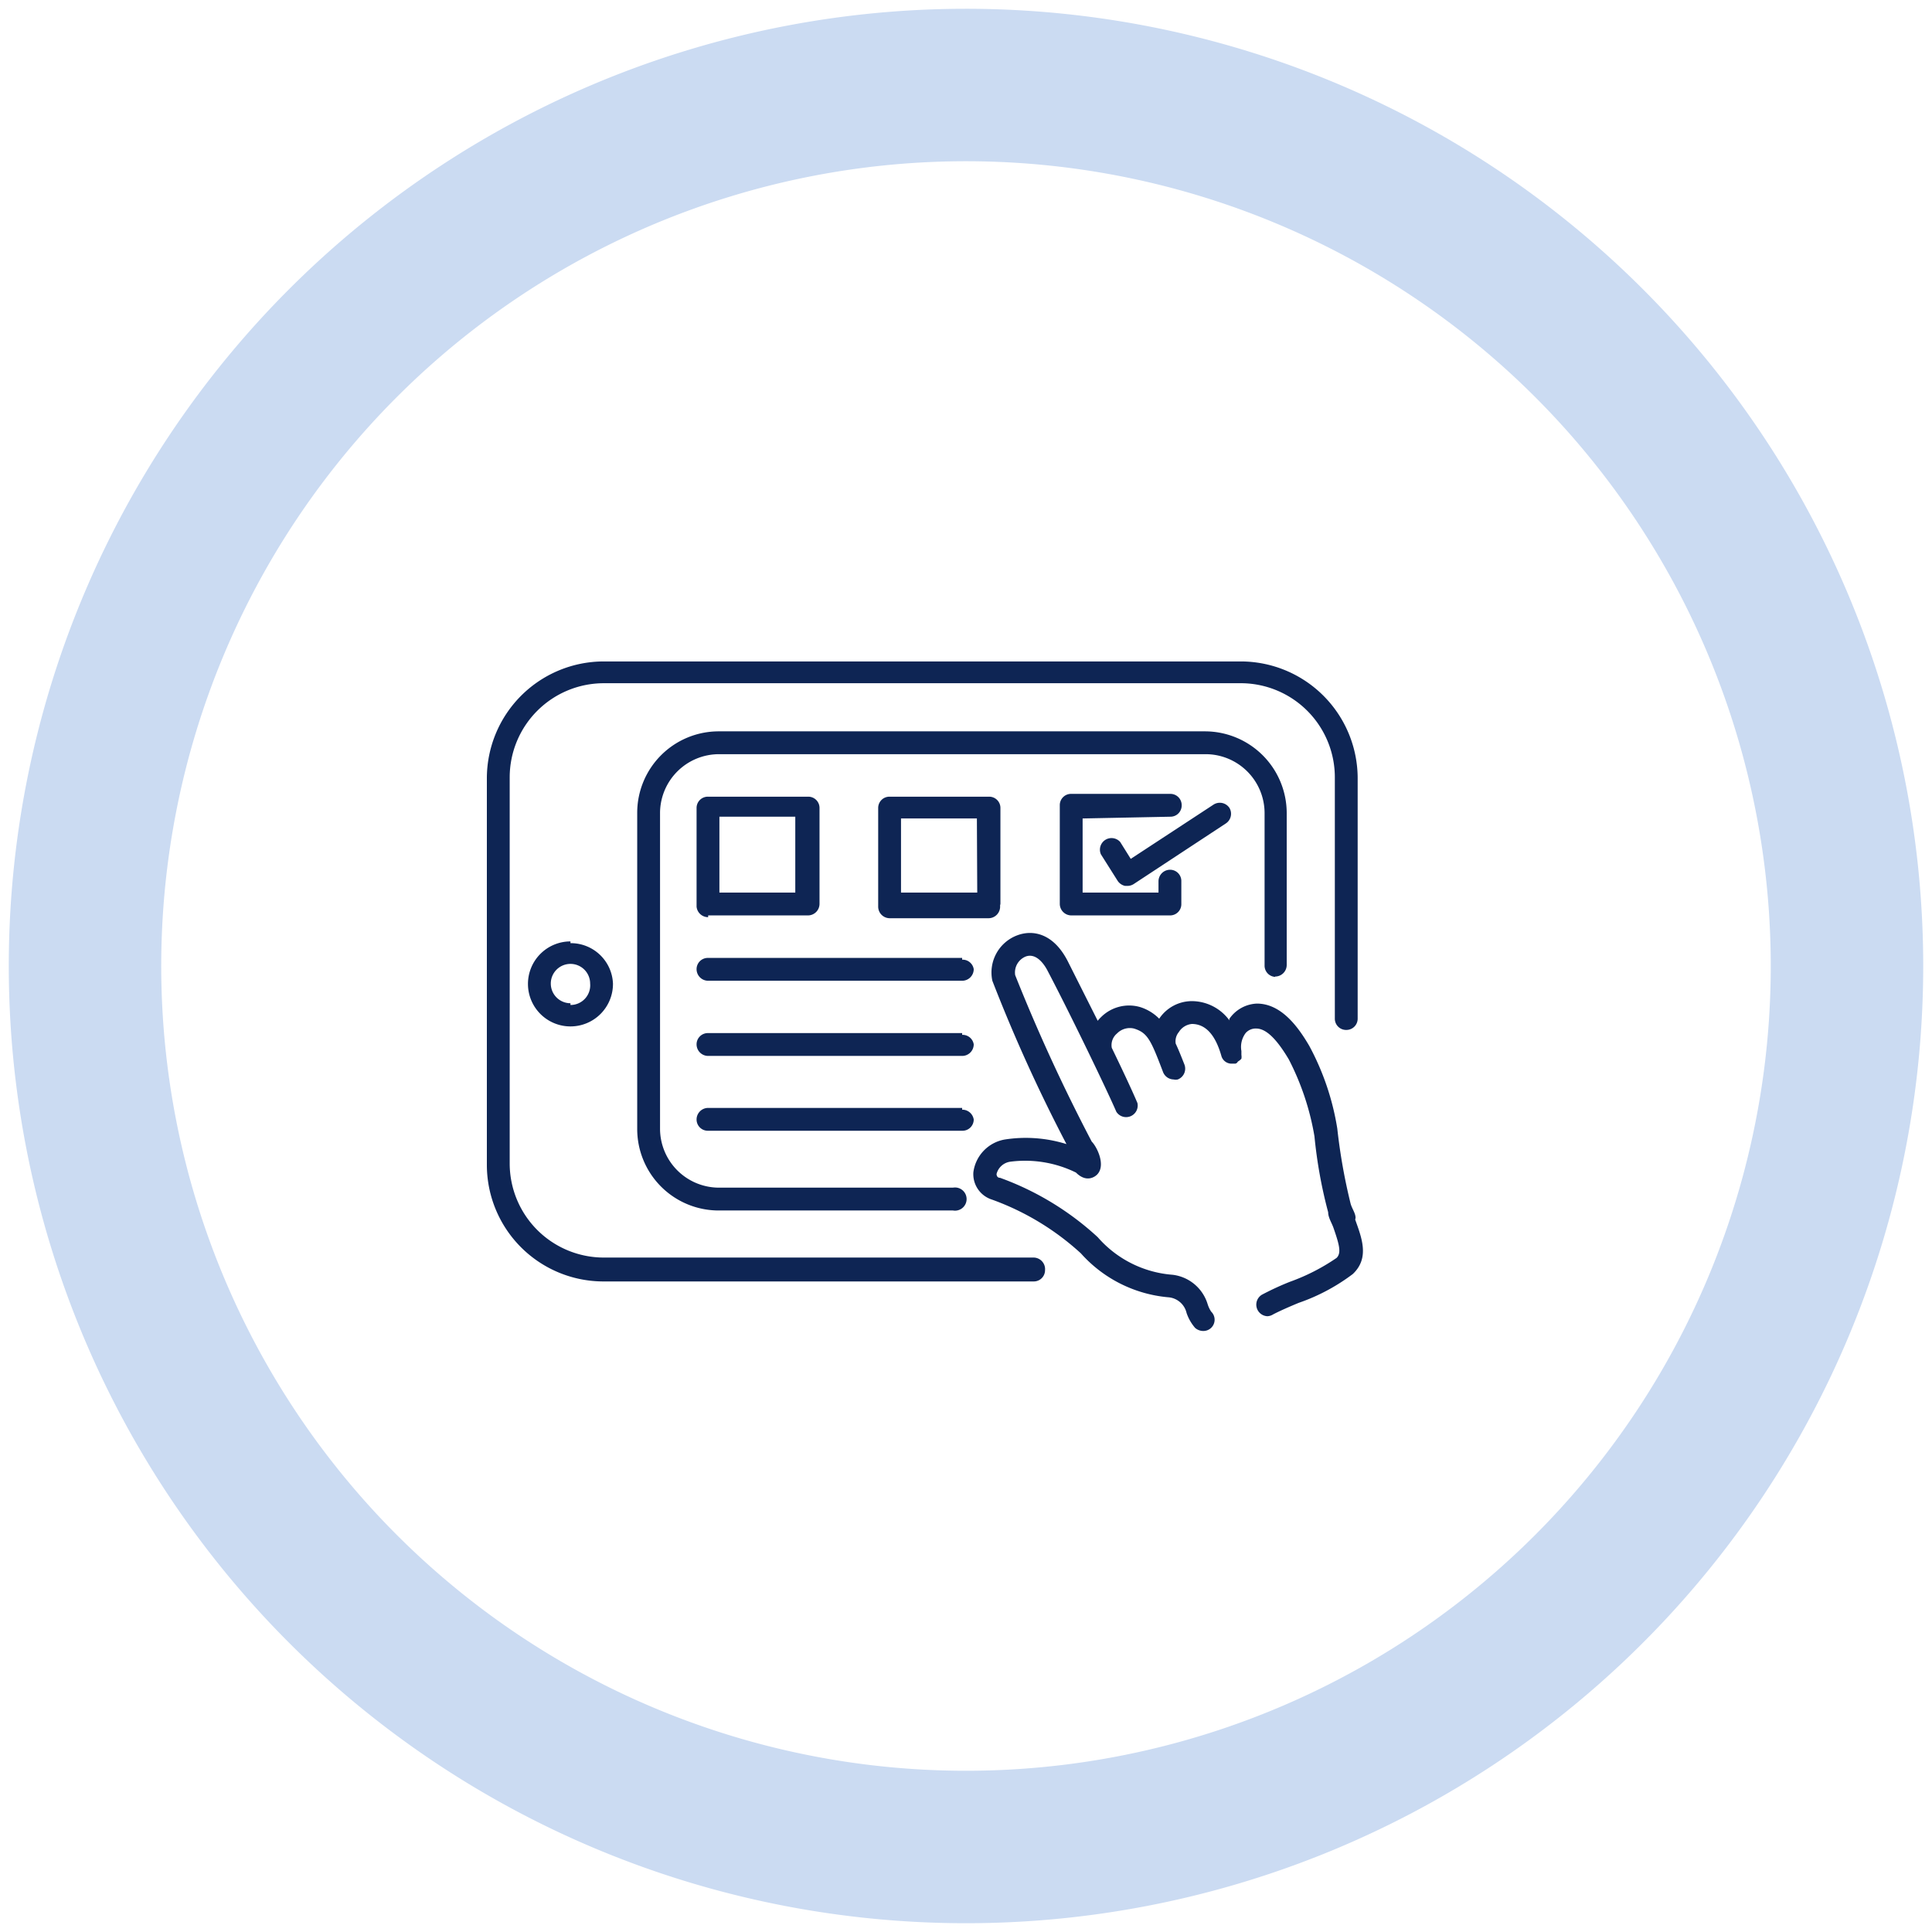
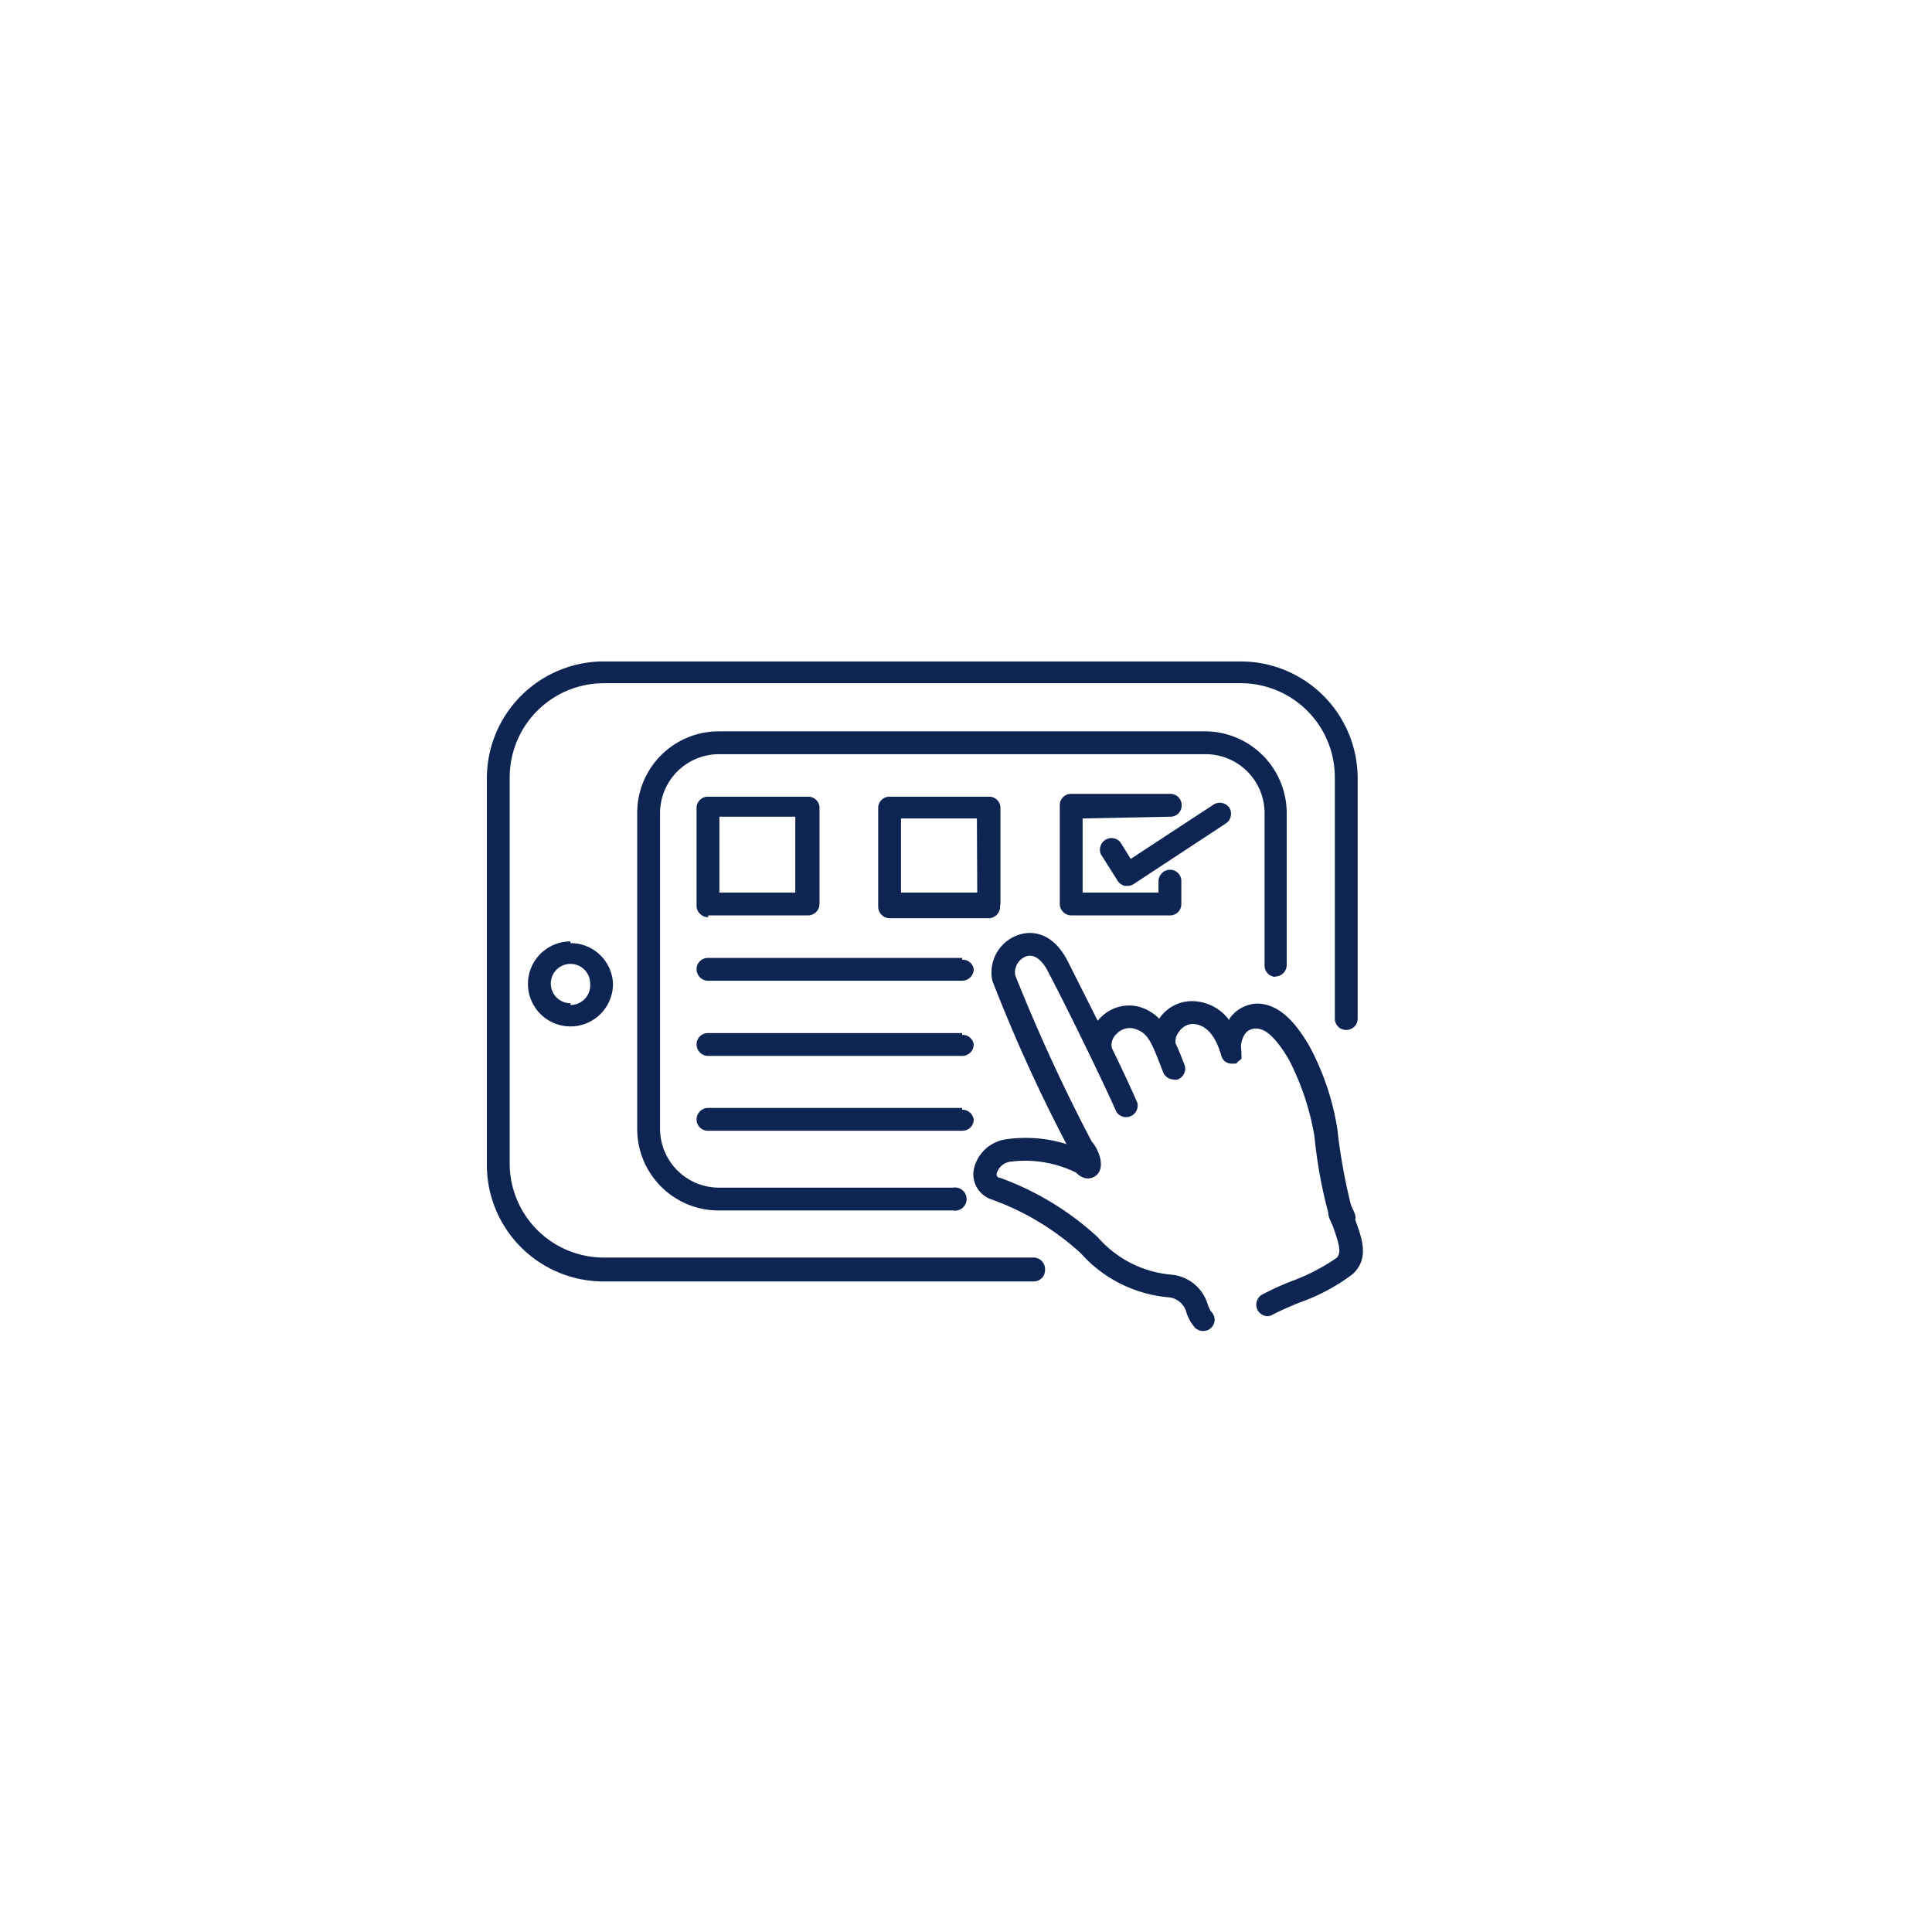
<svg xmlns="http://www.w3.org/2000/svg" width="55" height="55" viewBox="0 0 55 55">
  <g id="FILL_.65PX_copy" data-name="FILL .65PX copy">
    <path d="M29.42,35.8H17.18a2.68,2.68,0,0,1-2.67-2.67v-11a2.68,2.68,0,0,1,2.67-2.68H35.37A2.68,2.68,0,0,1,38,22.16V29a.32.32,0,0,0,.33.32.32.32,0,0,0,.32-.32V22.16a3.33,3.33,0,0,0-3.32-3.33H17.18a3.33,3.33,0,0,0-3.32,3.33v11a3.32,3.32,0,0,0,3.32,3.32H29.42a.32.32,0,0,0,.33-.32A.33.33,0,0,0,29.42,35.8Zm6.88-8a.33.33,0,0,0,.33-.33V23.14a2.33,2.33,0,0,0-2.33-2.32H20.47a2.32,2.32,0,0,0-2.33,2.32v9a2.32,2.32,0,0,0,2.33,2.32h6.66a.33.33,0,1,0,0-.65H20.47a1.68,1.68,0,0,1-1.68-1.67v-9a1.68,1.68,0,0,1,1.68-1.67H34.3A1.68,1.68,0,0,1,36,23.14v4.34A.32.32,0,0,0,36.3,27.81Zm-20.06-1a1.21,1.21,0,1,0,1.21,1.2A1.2,1.2,0,0,0,16.24,26.85Zm0,1.76a.56.56,0,1,1,.56-.56A.56.56,0,0,1,16.24,28.61Zm11.15-1.29H20.16a.32.32,0,0,0-.33.32.33.33,0,0,0,.33.33h7.23a.33.33,0,0,0,.33-.33A.32.32,0,0,0,27.39,27.32Zm0,2.14H20.16a.32.32,0,0,0-.33.32.33.33,0,0,0,.33.33h7.23a.33.33,0,0,0,.33-.33A.32.32,0,0,0,27.39,29.46Zm0,2.13H20.16a.33.33,0,0,0-.33.33.32.32,0,0,0,.33.32h7.23a.32.32,0,0,0,.33-.32A.33.33,0,0,0,27.39,31.59Zm-7.23-5.48H23a.33.33,0,0,0,.33-.33V23a.32.32,0,0,0-.33-.32H20.16a.32.32,0,0,0-.33.32v2.81A.33.33,0,0,0,20.16,26.11Zm.32-2.81h2.16v2.16H20.48Zm8,2.48V23a.32.32,0,0,0-.33-.32H25.33A.32.32,0,0,0,25,23v2.81a.33.33,0,0,0,.33.33h2.81A.33.33,0,0,0,28.47,25.78Zm-.66-.32H25.65V23.3h2.16Zm5.5-2.16a.32.32,0,0,0,.32-.33.32.32,0,0,0-.32-.32H30.5a.32.32,0,0,0-.33.32v2.81a.33.33,0,0,0,.33.33h2.81a.32.32,0,0,0,.32-.33v-.64a.32.32,0,0,0-.32-.33.33.33,0,0,0-.33.33v.32H30.82V23.3Zm5.27,11.42c0-.13-.1-.26-.14-.4a16.36,16.36,0,0,1-.38-2.14,7.4,7.4,0,0,0-.8-2.36c-.3-.51-.78-1.2-1.49-1.2A1,1,0,0,0,35,29a.1.1,0,0,0,0,.05,1.33,1.33,0,0,0-1.06-.55A1.12,1.12,0,0,0,33,29h0a1.31,1.31,0,0,0-.54-.33,1.13,1.13,0,0,0-1.12.29.81.81,0,0,0-.09.1l-.86-1.71c-.41-.79-1-.89-1.44-.72a1.13,1.13,0,0,0-.7,1.29,45.61,45.61,0,0,0,2.11,4.65,3.88,3.88,0,0,0-1.76-.13,1.09,1.09,0,0,0-.89.93.76.76,0,0,0,.53.78,7.52,7.52,0,0,1,2.53,1.53,3.78,3.78,0,0,0,2.48,1.25.58.58,0,0,1,.53.45,1.29,1.29,0,0,0,.24.42.35.35,0,0,0,.23.09.32.32,0,0,0,.23-.09.32.32,0,0,0,0-.46.83.83,0,0,1-.1-.21,1.19,1.19,0,0,0-1-.84,3.14,3.14,0,0,1-2.13-1.07,8.23,8.23,0,0,0-2.78-1.69c-.09,0-.1-.08-.1-.11a.47.47,0,0,1,.4-.35,3.28,3.28,0,0,1,1.86.31c.32.32.57.09.6.06.26-.26,0-.79-.15-.94a50,50,0,0,1-2.18-4.74.49.49,0,0,1,.3-.53c.3-.11.53.22.63.42.62,1.18,1.65,3.31,1.95,4a.33.33,0,0,0,.6-.25c-.13-.31-.41-.91-.73-1.57a.43.43,0,0,1,.15-.41.51.51,0,0,1,.48-.14c.39.12.48.32.83,1.24a.33.33,0,0,0,.3.21.27.27,0,0,0,.12,0,.33.33,0,0,0,.19-.42c-.09-.23-.17-.43-.25-.6a.41.41,0,0,1,.09-.33.49.49,0,0,1,.37-.23c.39,0,.67.31.84.91a0,0,0,0,0,0,0,.3.3,0,0,0,.29.22h.1s.05,0,.08-.06a.39.39,0,0,0,.1-.08.35.35,0,0,0,0-.11s0-.07,0-.11a.66.66,0,0,1,.12-.51.38.38,0,0,1,.3-.13c.28,0,.58.29.93.88a7.48,7.48,0,0,1,.73,2.19,13.42,13.42,0,0,0,.39,2.16c0,.15.1.3.15.44.17.49.23.72.09.86a5.79,5.79,0,0,1-1.33.68,8.1,8.1,0,0,0-.8.37.33.33,0,0,0,.16.61.33.33,0,0,0,.16-.05c.17-.09.44-.21.73-.33a5.57,5.57,0,0,0,1.54-.82C39,35.81,38.76,35.23,38.58,34.72ZM35,23a.33.33,0,0,0-.46-.09l-2.35,1.54-.3-.48a.33.33,0,0,0-.55.35l.48.76a.34.34,0,0,0,.21.14h.07a.34.34,0,0,0,.17-.05l2.63-1.73A.33.33,0,0,0,35,23Z" style="fill:#0e2554" />
  </g>
  <g id="ELLIPSE">
-     <path id="Ellipse-2" data-name="Ellipse" d="M27.5.25A27.25,27.25,0,1,0,54.75,27.5,27.25,27.25,0,0,0,27.5.25Zm0,50.16A22.91,22.91,0,1,1,50.41,27.5,22.91,22.91,0,0,1,27.5,50.41Z" style="fill:#cbdbf2" />
    <g id="border" style="opacity:0.29">
-       <rect x="0.25" y="0.25" width="54.5" height="54.5" style="fill:none" />
-     </g>
+       </g>
  </g>
</svg>